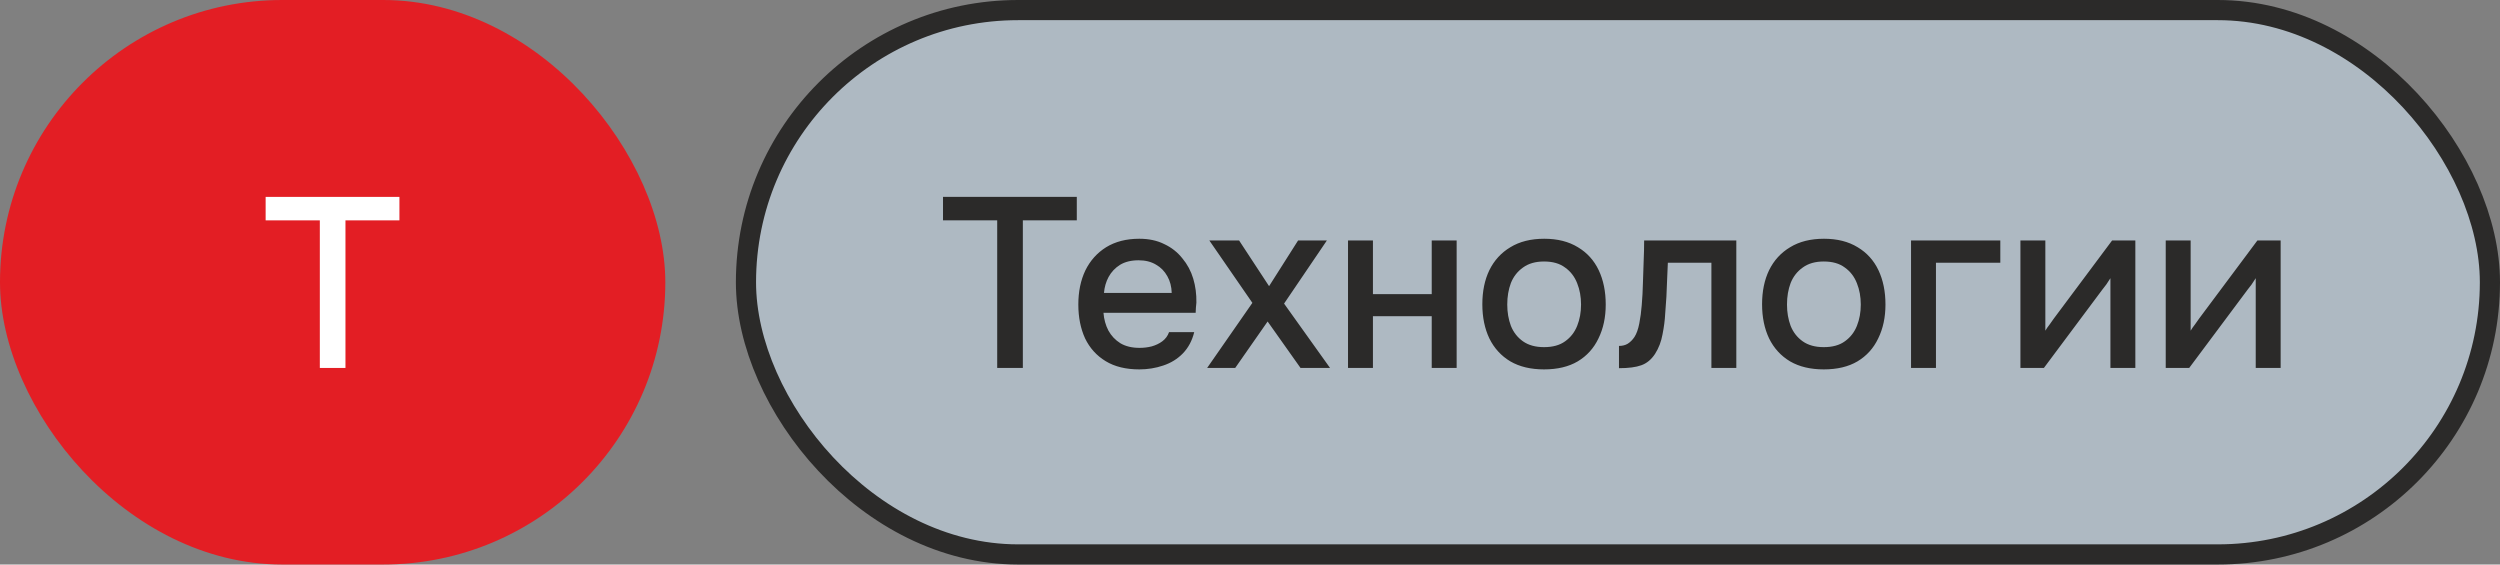
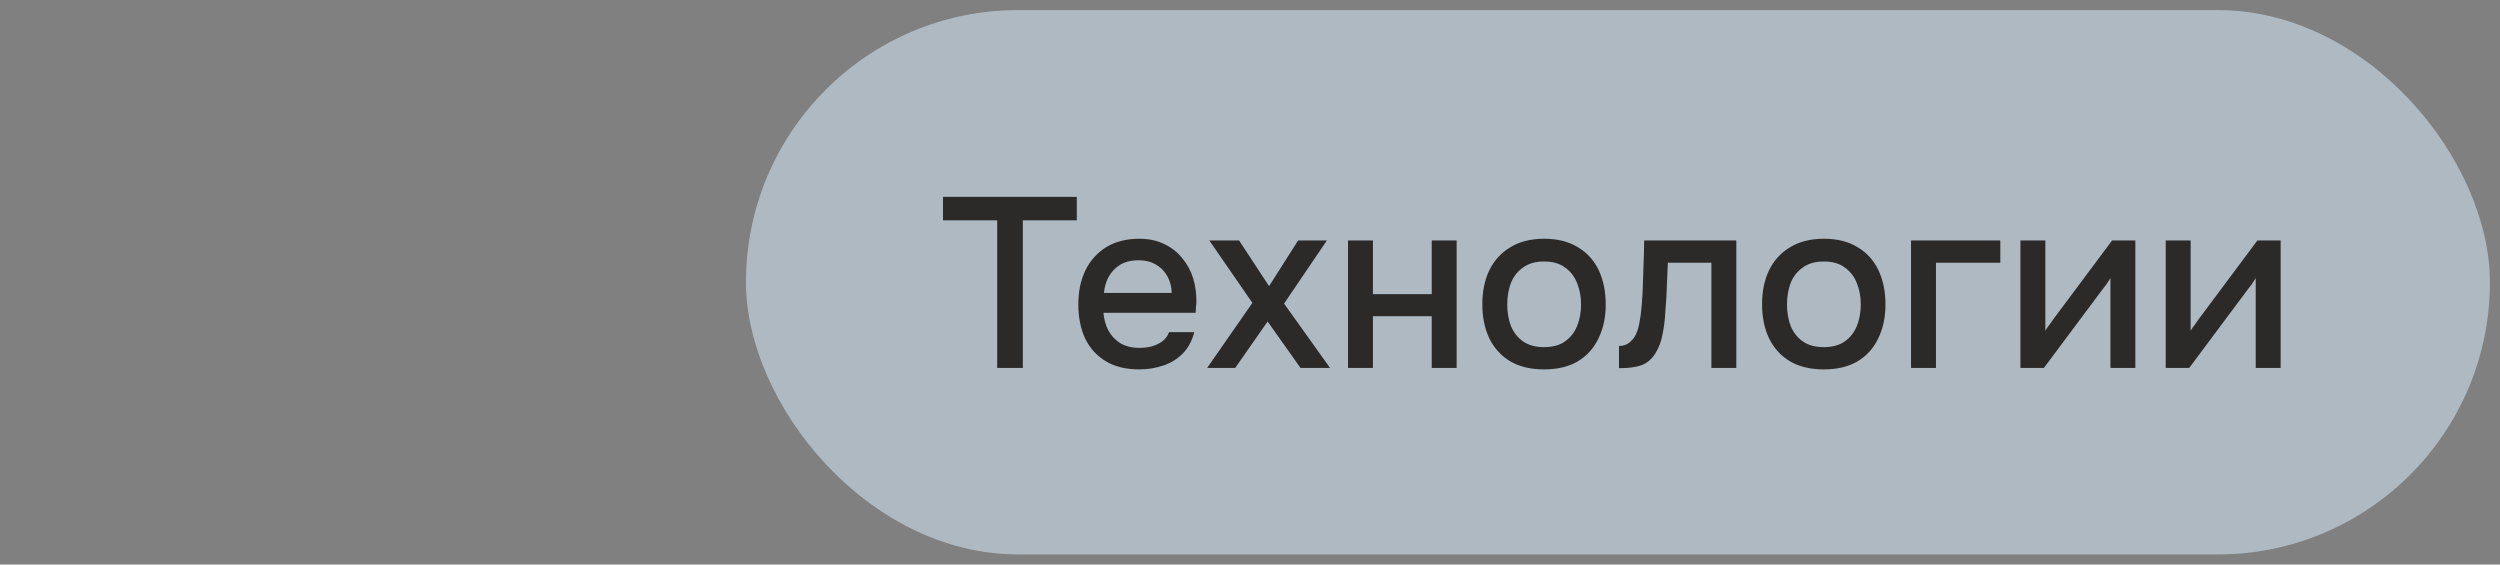
<svg xmlns="http://www.w3.org/2000/svg" width="248" height="56" viewBox="0 0 248 56" fill="none">
  <rect x="0" y="0" width="248" height="56" fill="#808080" stroke="none" />
-   <rect width="66" height="56" rx="28" fill="#E31E24" />
-   <path d="M31.727 36.5V21.86H26.351V19.532H39.623V21.86H34.27V36.5H31.727Z" fill="white" />
  <rect x="74" y="1" width="173" height="54" rx="27" fill="#AEB9C2" />
-   <rect x="74" y="1" width="173" height="54" rx="27" stroke="#2B2A29" stroke-width="2" />
  <path d="M98.922 36.5V21.86H93.546V19.532H106.818V21.86H101.466V36.5H98.922ZM113.018 36.644C111.69 36.644 110.578 36.372 109.682 35.828C108.786 35.284 108.106 34.532 107.642 33.572C107.194 32.596 106.97 31.476 106.97 30.212C106.97 28.932 107.202 27.804 107.666 26.828C108.146 25.852 108.834 25.084 109.73 24.524C110.642 23.964 111.738 23.684 113.018 23.684C113.962 23.684 114.786 23.86 115.49 24.212C116.21 24.548 116.81 25.02 117.29 25.628C117.786 26.22 118.146 26.892 118.37 27.644C118.594 28.396 118.698 29.188 118.682 30.02C118.666 30.196 118.65 30.364 118.634 30.524C118.634 30.684 118.626 30.852 118.609 31.028H109.465C109.514 31.668 109.674 32.252 109.946 32.78C110.234 33.308 110.634 33.732 111.146 34.052C111.658 34.356 112.29 34.508 113.042 34.508C113.458 34.508 113.858 34.46 114.242 34.364C114.642 34.252 114.994 34.084 115.298 33.86C115.618 33.62 115.842 33.316 115.97 32.948H118.466C118.258 33.796 117.882 34.5 117.338 35.06C116.81 35.604 116.162 36.004 115.394 36.26C114.642 36.516 113.85 36.644 113.018 36.644ZM109.514 29.06H116.234C116.218 28.436 116.074 27.884 115.802 27.404C115.53 26.908 115.154 26.524 114.674 26.252C114.194 25.964 113.618 25.82 112.946 25.82C112.21 25.82 111.594 25.972 111.098 26.276C110.618 26.58 110.242 26.98 109.97 27.476C109.714 27.956 109.562 28.484 109.514 29.06ZM119.748 36.5L124.236 30.044L119.964 23.852H122.916L125.892 28.388L128.772 23.852H131.628L127.38 30.116L131.94 36.5H129.012L125.748 31.892L122.532 36.5H119.748ZM133.723 36.5V23.852H136.195V29.18H142.027V23.852H144.499V36.5H142.027V31.364H136.195V36.5H133.723ZM153.168 36.644C151.856 36.644 150.744 36.38 149.832 35.852C148.92 35.308 148.224 34.548 147.744 33.572C147.28 32.596 147.048 31.468 147.048 30.188C147.048 28.892 147.28 27.764 147.744 26.804C148.224 25.828 148.92 25.068 149.832 24.524C150.744 23.964 151.864 23.684 153.192 23.684C154.504 23.684 155.616 23.964 156.528 24.524C157.44 25.068 158.128 25.828 158.592 26.804C159.056 27.78 159.288 28.916 159.288 30.212C159.288 31.476 159.048 32.596 158.568 33.572C158.104 34.548 157.416 35.308 156.504 35.852C155.608 36.38 154.496 36.644 153.168 36.644ZM153.168 34.436C154.032 34.436 154.728 34.244 155.256 33.86C155.8 33.476 156.2 32.964 156.456 32.324C156.712 31.684 156.84 30.98 156.84 30.212C156.84 29.444 156.712 28.74 156.456 28.1C156.2 27.444 155.8 26.924 155.256 26.54C154.728 26.14 154.032 25.94 153.168 25.94C152.32 25.94 151.624 26.14 151.08 26.54C150.536 26.924 150.136 27.436 149.88 28.076C149.64 28.716 149.52 29.428 149.52 30.212C149.52 30.98 149.64 31.684 149.88 32.324C150.136 32.964 150.536 33.476 151.08 33.86C151.624 34.244 152.32 34.436 153.168 34.436ZM160.603 36.524V34.316C160.939 34.316 161.227 34.244 161.467 34.1C161.723 33.94 161.947 33.716 162.139 33.428C162.347 33.108 162.507 32.66 162.619 32.084C162.731 31.508 162.811 30.908 162.859 30.284C162.923 29.532 162.963 28.788 162.979 28.052C163.011 27.316 163.035 26.596 163.051 25.892C163.083 25.188 163.099 24.508 163.099 23.852H172.243V36.5H169.771V26.06H165.451C165.435 26.588 165.411 27.14 165.379 27.716C165.363 28.292 165.339 28.868 165.307 29.444C165.275 30.004 165.235 30.564 165.187 31.124C165.155 31.764 165.067 32.444 164.923 33.164C164.795 33.884 164.547 34.532 164.179 35.108C163.811 35.668 163.355 36.044 162.811 36.236C162.283 36.428 161.547 36.524 160.603 36.524ZM180.918 36.644C179.606 36.644 178.494 36.38 177.582 35.852C176.67 35.308 175.974 34.548 175.494 33.572C175.03 32.596 174.798 31.468 174.798 30.188C174.798 28.892 175.03 27.764 175.494 26.804C175.974 25.828 176.67 25.068 177.582 24.524C178.494 23.964 179.614 23.684 180.942 23.684C182.254 23.684 183.366 23.964 184.278 24.524C185.19 25.068 185.878 25.828 186.342 26.804C186.806 27.78 187.038 28.916 187.038 30.212C187.038 31.476 186.798 32.596 186.318 33.572C185.854 34.548 185.166 35.308 184.254 35.852C183.358 36.38 182.246 36.644 180.918 36.644ZM180.918 34.436C181.782 34.436 182.478 34.244 183.006 33.86C183.55 33.476 183.95 32.964 184.206 32.324C184.462 31.684 184.59 30.98 184.59 30.212C184.59 29.444 184.462 28.74 184.206 28.1C183.95 27.444 183.55 26.924 183.006 26.54C182.478 26.14 181.782 25.94 180.918 25.94C180.07 25.94 179.374 26.14 178.83 26.54C178.286 26.924 177.886 27.436 177.63 28.076C177.39 28.716 177.27 29.428 177.27 30.212C177.27 30.98 177.39 31.684 177.63 32.324C177.886 32.964 178.286 33.476 178.83 33.86C179.374 34.244 180.07 34.436 180.918 34.436ZM189.575 36.5V23.852H198.431V26.06H192.047V36.5H189.575ZM200.426 36.5V23.852H202.898V32.804C203.01 32.612 203.154 32.404 203.33 32.18C203.506 31.94 203.642 31.748 203.738 31.604L209.522 23.852H211.826V36.5H209.354V27.596C209.226 27.804 209.09 28.012 208.946 28.22C208.802 28.412 208.666 28.588 208.538 28.748L202.754 36.5H200.426ZM214.84 36.5V23.852H217.312V32.804C217.424 32.612 217.568 32.404 217.744 32.18C217.92 31.94 218.056 31.748 218.152 31.604L223.936 23.852H226.24V36.5H223.768V27.596C223.64 27.804 223.504 28.012 223.36 28.22C223.216 28.412 223.08 28.588 222.952 28.748L217.168 36.5H214.84Z" fill="#2B2A29" />
</svg>